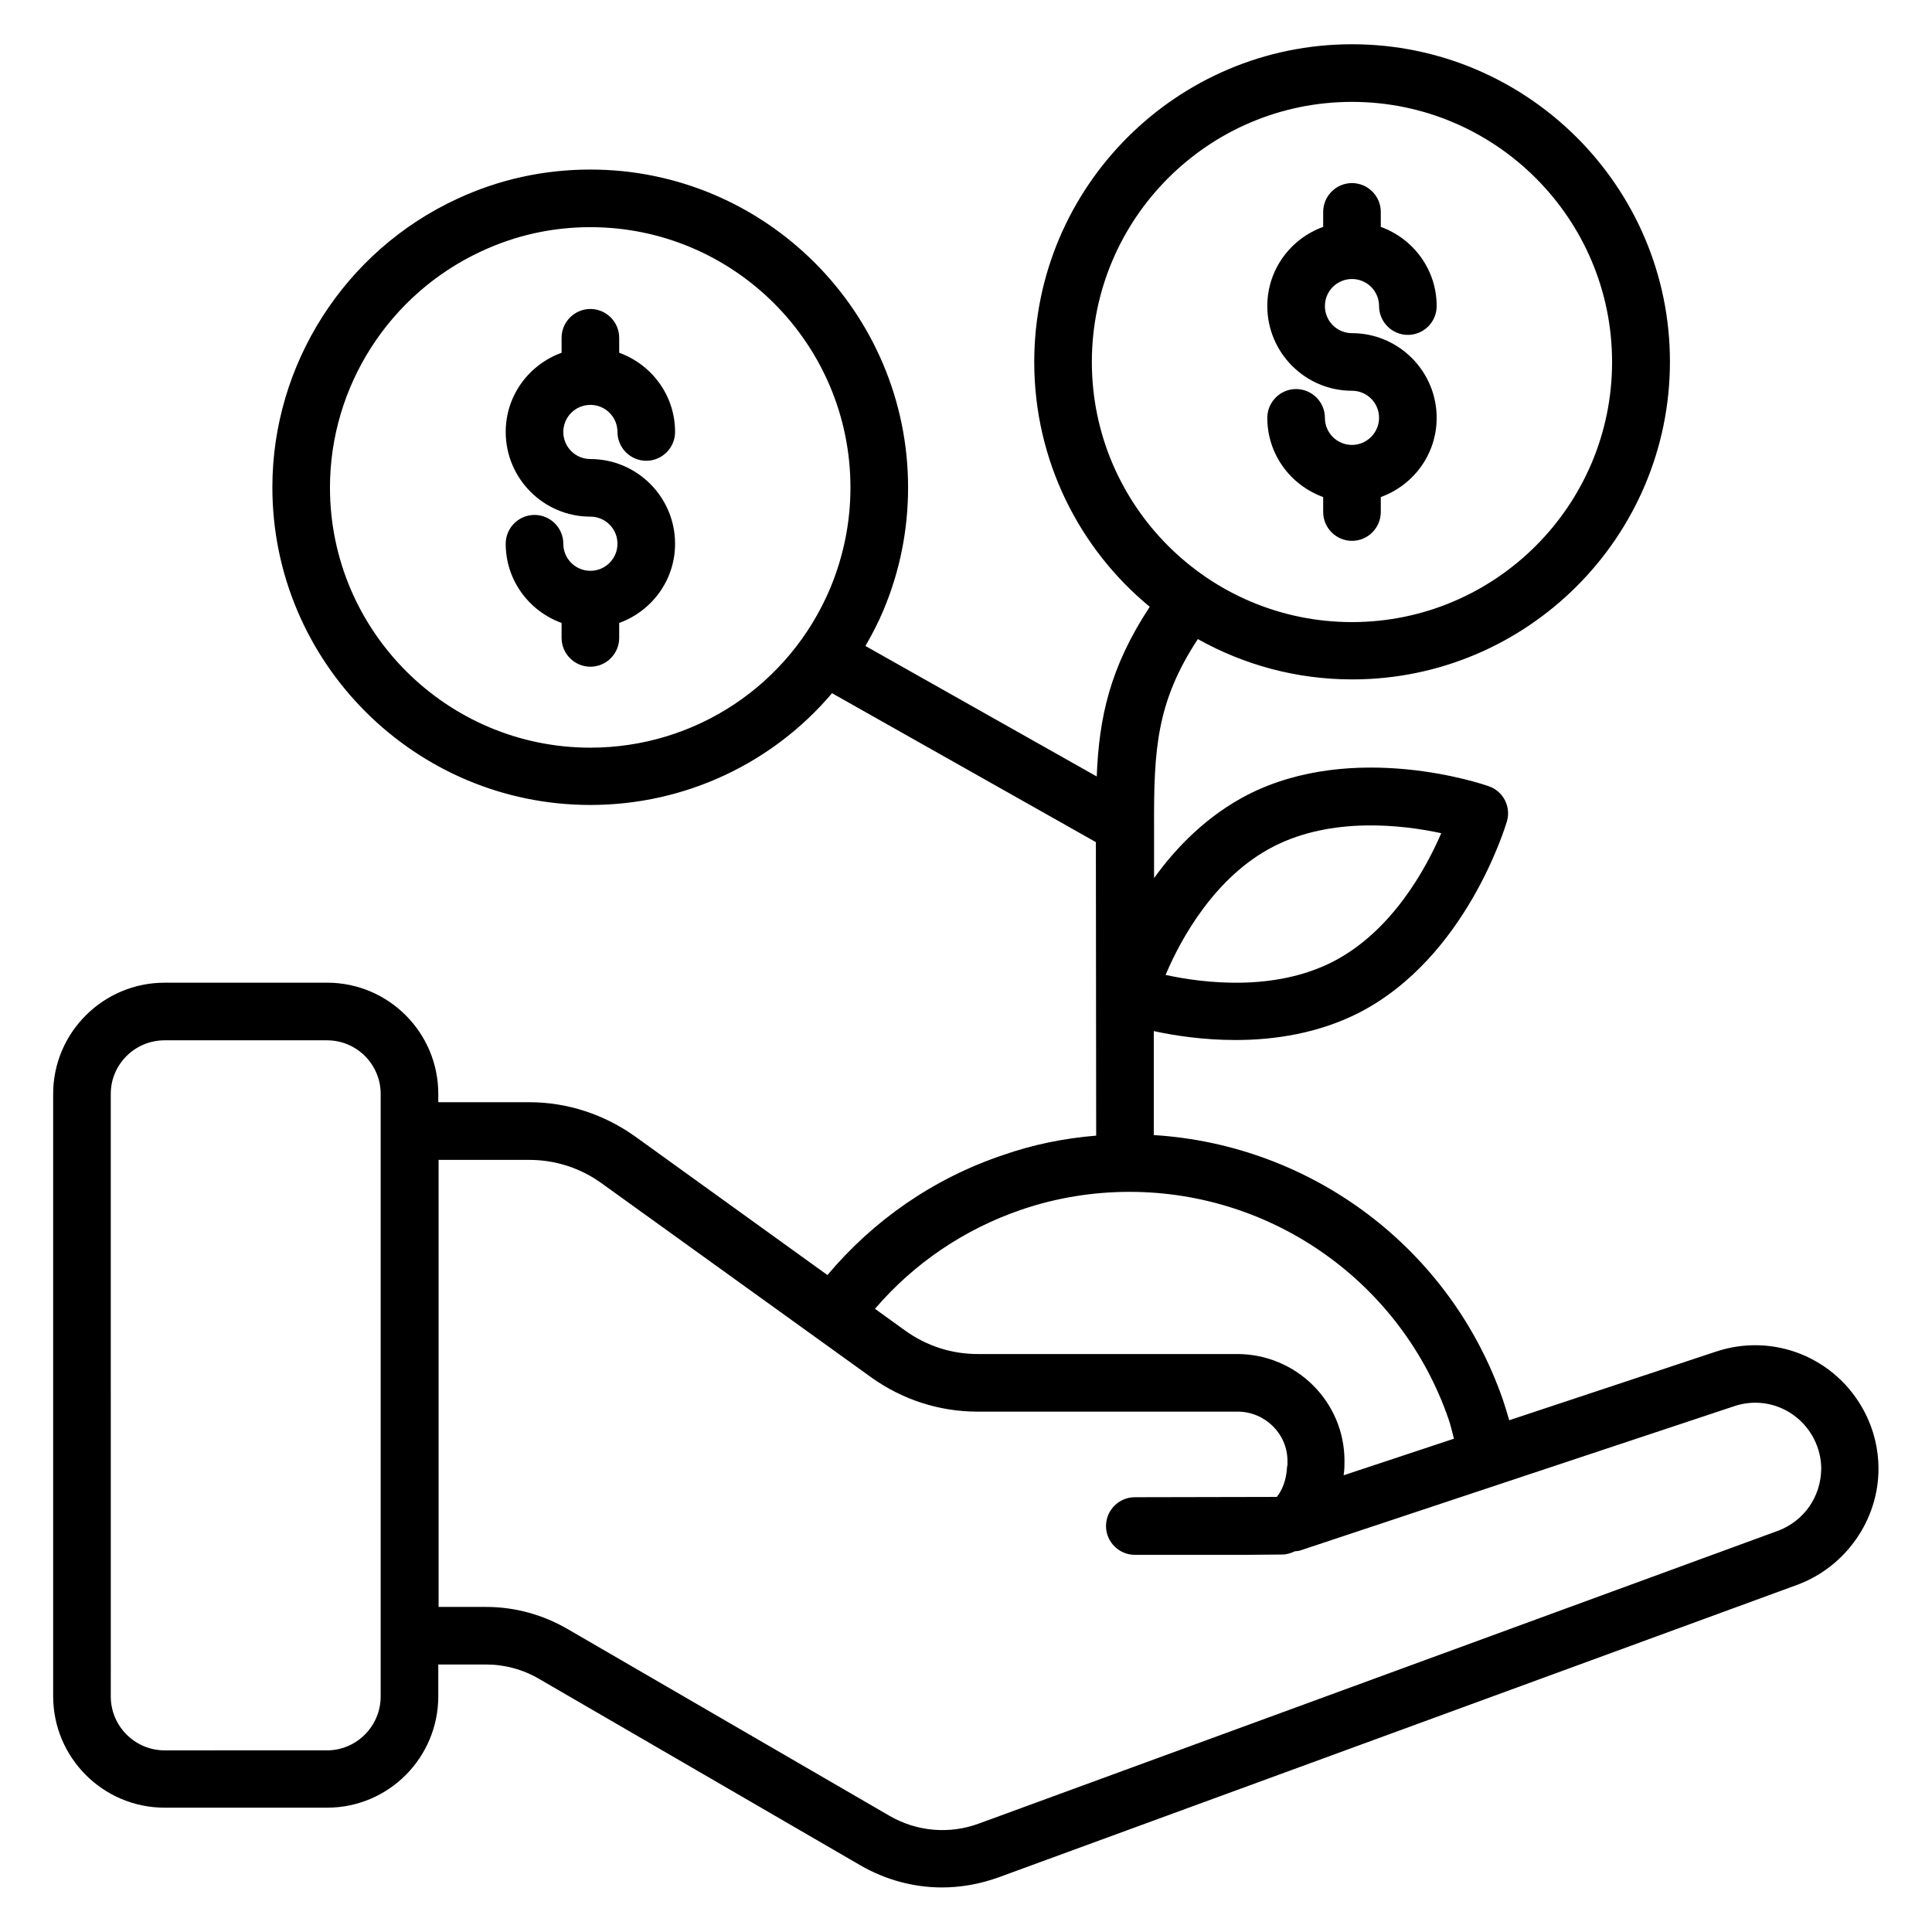
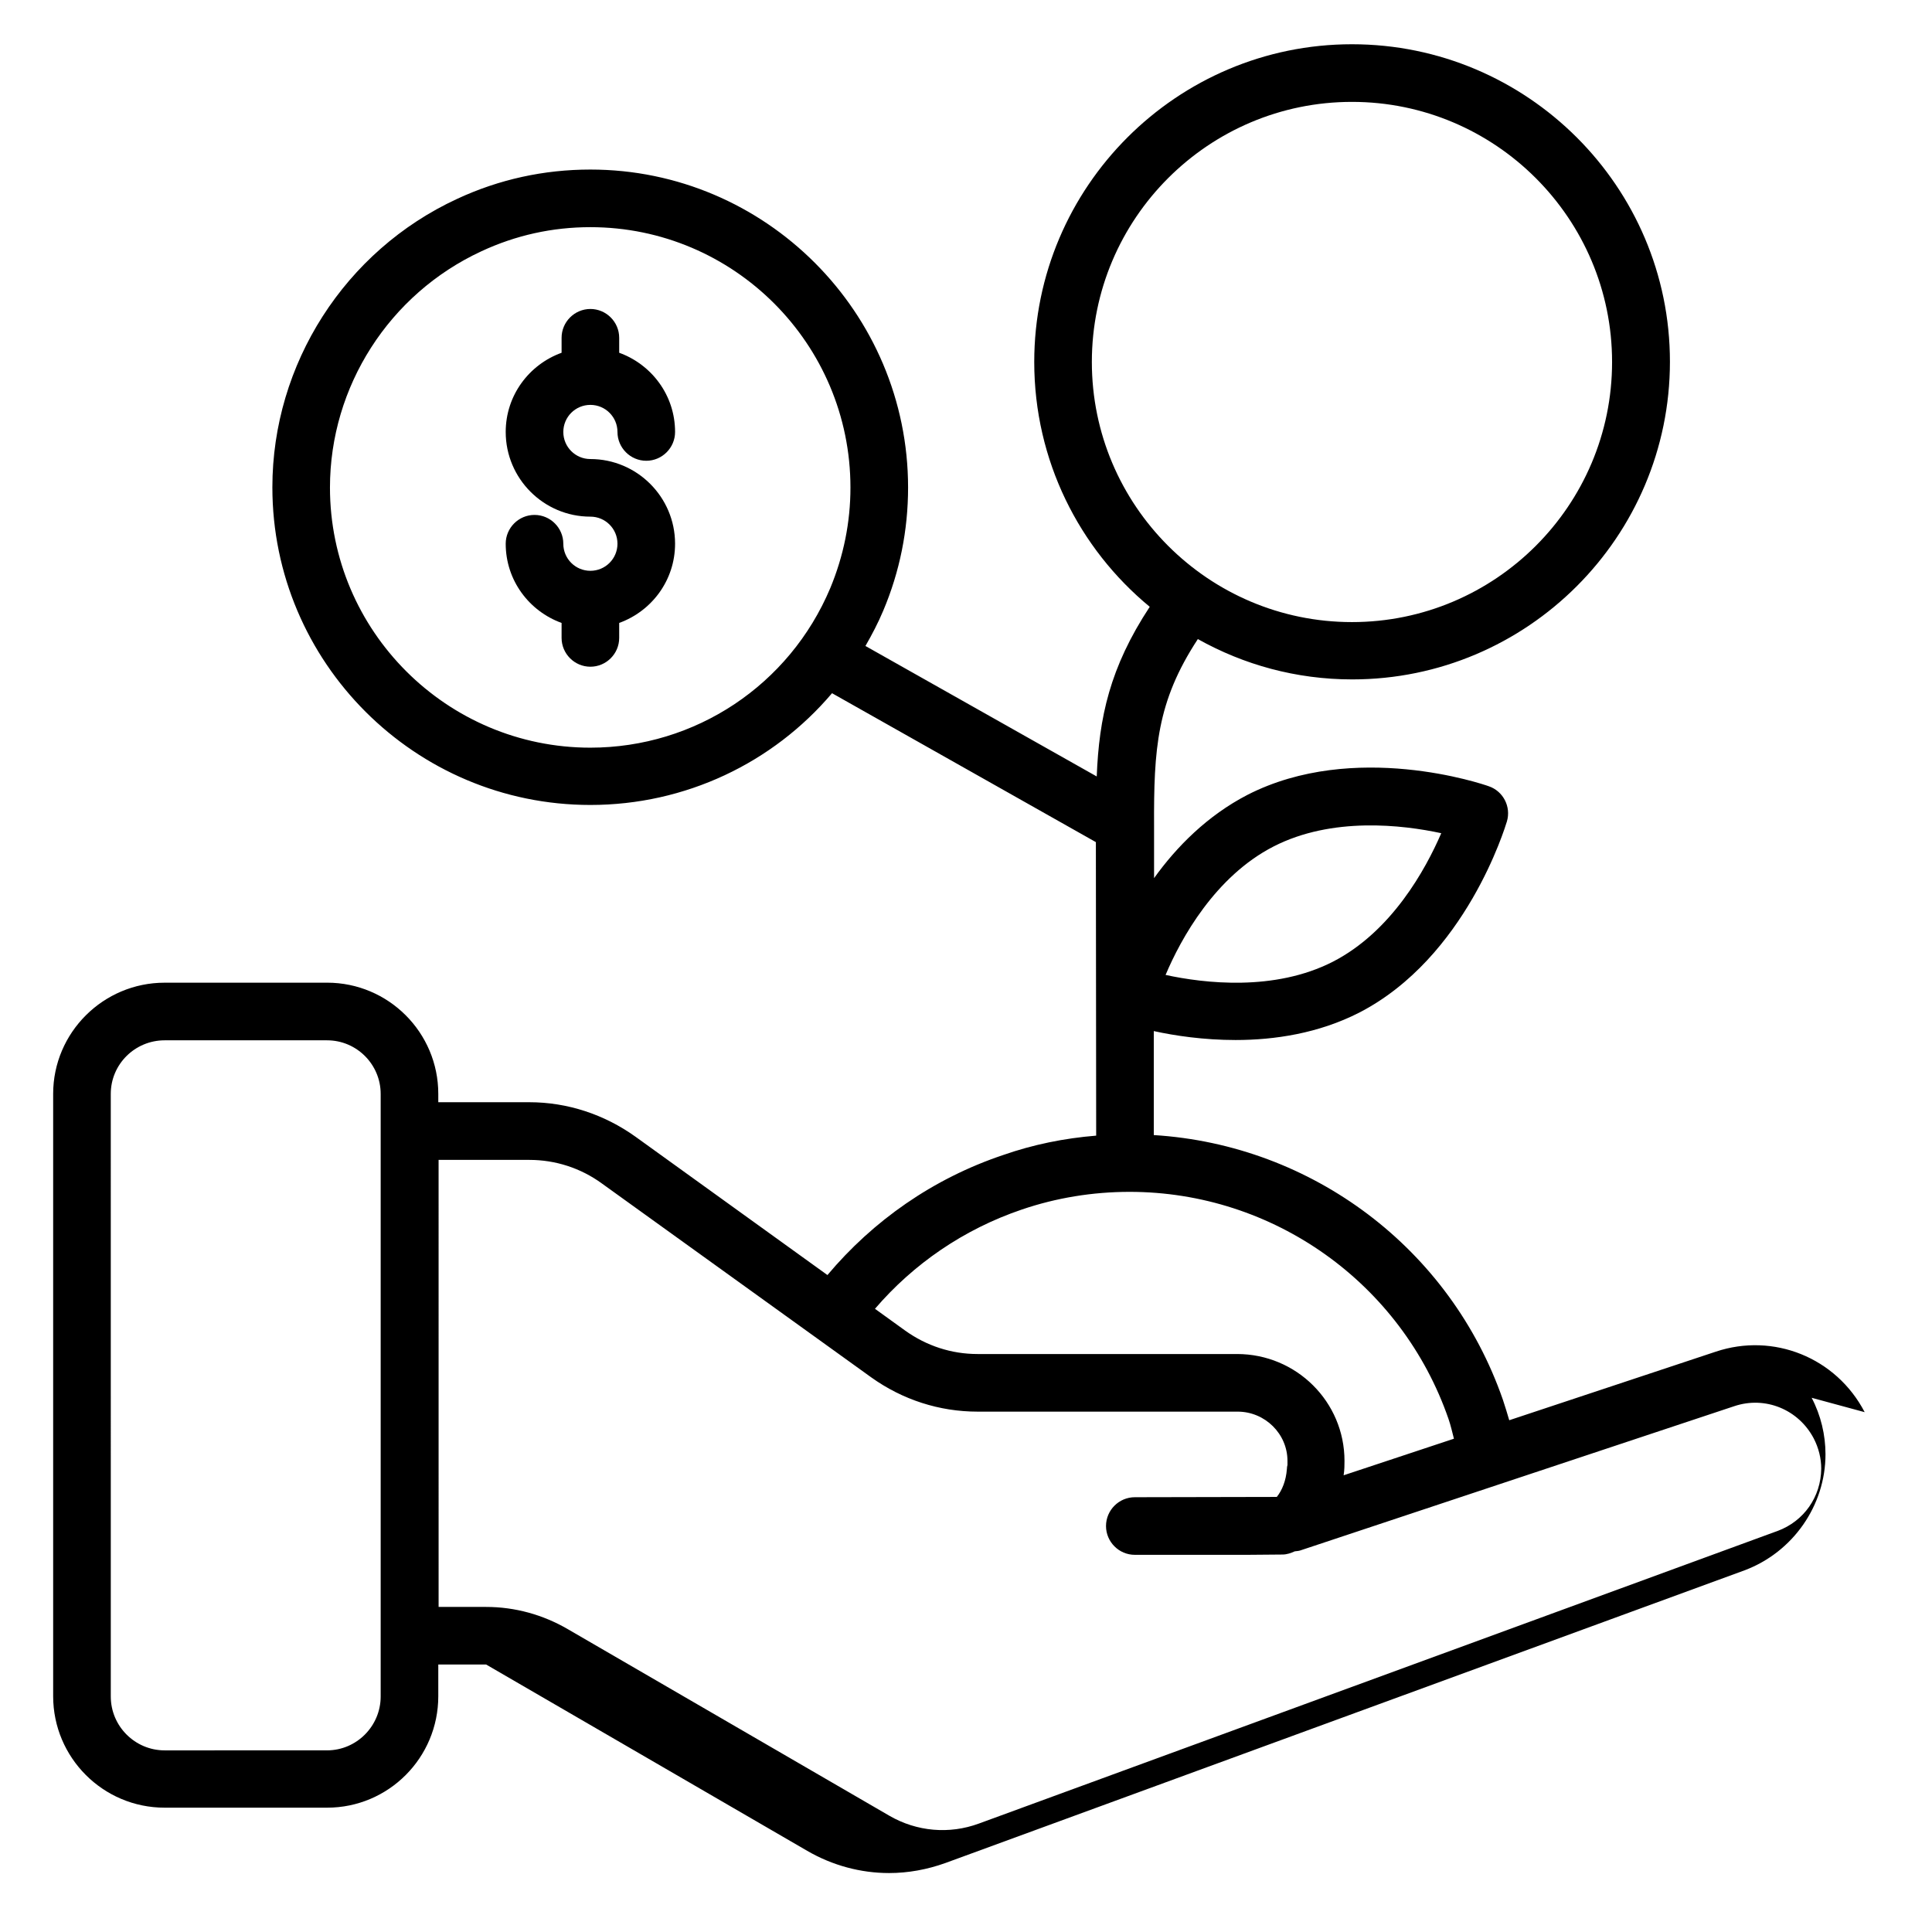
<svg xmlns="http://www.w3.org/2000/svg" fill="#000000" width="800px" height="800px" version="1.1" viewBox="144 144 512 512">
  <g>
-     <path d="m638.16 518.24c-7.559-14.504-24.199-21.145-39.465-16.031l-54.73 18.168c-0.535-1.832-1.07-3.586-1.68-5.418-13.895-40.074-50.535-67.555-92.52-70.152v-27.559c5.574 1.223 13.207 2.367 21.68 2.367 10.305 0 21.984-1.754 32.746-7.25 28.32-14.578 38.703-49.234 39.16-50.688 1.145-3.894-0.992-8.016-4.809-9.312-1.449-0.535-35.648-12.215-63.969 2.289-10.609 5.496-18.777 13.742-24.734 22.062v-9.16-3.816-0.762c-0.078-20.535 0.688-32.977 11.602-49.617 12.137 6.793 26.031 10.688 40.914 10.688 46.41 0 84.195-37.785 84.195-84.195 0.008-46.418-37.855-84.129-84.266-84.129-46.414 0-84.199 37.785-84.199 84.199 0 26.105 11.91 49.465 30.609 64.883-10.609 16.105-13.434 29.391-14.047 44.961l-61.297-34.578c1.754-3.055 3.359-6.106 4.734-9.391 4.352-10.305 6.566-21.297 6.566-32.594 0-46.41-37.785-84.273-84.195-84.273-12.289 0-24.199 2.594-35.344 7.785-29.695 13.742-48.93 43.738-48.93 76.41 0 46.41 37.785 84.195 84.273 84.195 25.191 0 48.395-11.145 64.043-29.617l69.922 39.465v0.535l0.078 77.25c-8.473 0.688-16.719 2.367-24.578 5.113-18.703 6.258-34.578 17.48-46.641 31.832l-50.84-36.641c-8.32-5.953-18.09-9.16-28.168-9.16h-24.121v-2.215c0-16.258-13.207-29.465-29.465-29.465l-43.055 0.004c-16.258 0-29.543 13.207-29.543 29.465v159.62c0 16.258 13.207 29.543 29.543 29.543h43.055c16.258 0 29.465-13.207 29.465-29.543v-8.398h12.672c4.887 0 9.77 1.297 14.047 3.816l85.113 49.387c6.719 3.894 14.199 5.879 21.68 5.879 5.039 0 10.078-0.918 14.961-2.672l211.75-77.555c12.824-4.809 21.449-17.176 21.449-30.762-0.004-5.113-1.227-10.305-3.668-14.961zm-156.64-149.92c15.496-7.938 34.199-5.727 44.426-3.512-4.121 9.543-13.129 26.031-28.703 34.047-15.496 7.938-34.121 5.727-44.352 3.512 4.051-9.621 13.133-26.109 28.629-34.047zm-48.168-128.39c0-38.016 30.918-68.93 68.934-68.93 38.016 0 68.93 30.914 68.93 68.93s-30.914 68.93-68.93 68.93c-38.016 0-68.934-30.918-68.934-68.93zm-132.9 102.21c-38.016 0-69.008-30.914-69.008-68.93 0-26.793 15.727-51.297 40.074-62.594 9.16-4.273 18.855-6.414 28.93-6.414 38.016 0 68.93 30.914 68.93 69.008 0 9.238-1.832 18.168-5.344 26.641-10.832 25.723-35.797 42.289-63.582 42.289zm-55.57 251.45c0 7.863-6.414 14.273-14.199 14.273l-43.051 0.004c-7.863 0-14.273-6.414-14.273-14.273l-0.004-159.7c0-7.863 6.414-14.199 14.273-14.199h43.055c7.863 0 14.199 6.414 14.199 14.199zm170-129.08c9.008-3.055 18.625-4.656 28.473-4.656 38.09 0 72.059 24.199 84.504 60.152 0.609 1.754 0.992 3.512 1.449 5.266l-29.234 9.695c0.23-1.449 0.23-2.75 0.23-3.816 0-15.648-12.746-28.32-28.473-28.32h-68.781c-6.871 0-13.512-2.137-19.238-6.258l-7.938-5.727c10.152-11.832 23.438-21.066 39.008-26.336zm200.23 85.191-211.68 77.555c-7.863 2.902-16.488 2.137-23.738-2.062l-85.113-49.387c-6.641-3.894-14.121-5.953-21.754-5.953h-12.594l-0.004-118.47h24.047c6.871 0 13.586 2.137 19.238 6.258l71.371 51.375c8.32 5.953 18.09 9.082 28.168 9.082h68.93c7.25 0 13.207 5.879 13.207 13.055v1.07c-0.078 0.305-0.152 0.688-0.152 1.07-0.23 3.055-1.223 5.574-2.672 7.406l-37.633 0.078c-4.199 0-7.633 3.434-7.633 7.633 0 4.199 3.434 7.633 7.633 7.633h29.695 0.078l9.312-0.078c1.223 0 2.289-0.383 3.281-0.84 0.457-0.078 0.992-0.078 1.449-0.23l115.04-38.242c8.168-2.75 17.023 0.84 21.07 8.551 1.297 2.519 1.984 5.266 1.984 8.016-0.082 7.477-4.586 13.887-11.531 16.484z" />
+     <path d="m638.16 518.24c-7.559-14.504-24.199-21.145-39.465-16.031l-54.73 18.168c-0.535-1.832-1.07-3.586-1.68-5.418-13.895-40.074-50.535-67.555-92.52-70.152v-27.559c5.574 1.223 13.207 2.367 21.68 2.367 10.305 0 21.984-1.754 32.746-7.25 28.32-14.578 38.703-49.234 39.16-50.688 1.145-3.894-0.992-8.016-4.809-9.312-1.449-0.535-35.648-12.215-63.969 2.289-10.609 5.496-18.777 13.742-24.734 22.062v-9.16-3.816-0.762c-0.078-20.535 0.688-32.977 11.602-49.617 12.137 6.793 26.031 10.688 40.914 10.688 46.41 0 84.195-37.785 84.195-84.195 0.008-46.418-37.855-84.129-84.266-84.129-46.414 0-84.199 37.785-84.199 84.199 0 26.105 11.91 49.465 30.609 64.883-10.609 16.105-13.434 29.391-14.047 44.961l-61.297-34.578c1.754-3.055 3.359-6.106 4.734-9.391 4.352-10.305 6.566-21.297 6.566-32.594 0-46.41-37.785-84.273-84.195-84.273-12.289 0-24.199 2.594-35.344 7.785-29.695 13.742-48.93 43.738-48.93 76.41 0 46.41 37.785 84.195 84.273 84.195 25.191 0 48.395-11.145 64.043-29.617l69.922 39.465v0.535l0.078 77.25c-8.473 0.688-16.719 2.367-24.578 5.113-18.703 6.258-34.578 17.48-46.641 31.832l-50.84-36.641c-8.32-5.953-18.09-9.16-28.168-9.16h-24.121v-2.215c0-16.258-13.207-29.465-29.465-29.465l-43.055 0.004c-16.258 0-29.543 13.207-29.543 29.465v159.62c0 16.258 13.207 29.543 29.543 29.543h43.055c16.258 0 29.465-13.207 29.465-29.543v-8.398h12.672l85.113 49.387c6.719 3.894 14.199 5.879 21.68 5.879 5.039 0 10.078-0.918 14.961-2.672l211.75-77.555c12.824-4.809 21.449-17.176 21.449-30.762-0.004-5.113-1.227-10.305-3.668-14.961zm-156.64-149.92c15.496-7.938 34.199-5.727 44.426-3.512-4.121 9.543-13.129 26.031-28.703 34.047-15.496 7.938-34.121 5.727-44.352 3.512 4.051-9.621 13.133-26.109 28.629-34.047zm-48.168-128.39c0-38.016 30.918-68.93 68.934-68.93 38.016 0 68.93 30.914 68.93 68.93s-30.914 68.93-68.93 68.93c-38.016 0-68.934-30.918-68.934-68.93zm-132.9 102.21c-38.016 0-69.008-30.914-69.008-68.93 0-26.793 15.727-51.297 40.074-62.594 9.16-4.273 18.855-6.414 28.93-6.414 38.016 0 68.93 30.914 68.93 69.008 0 9.238-1.832 18.168-5.344 26.641-10.832 25.723-35.797 42.289-63.582 42.289zm-55.57 251.45c0 7.863-6.414 14.273-14.199 14.273l-43.051 0.004c-7.863 0-14.273-6.414-14.273-14.273l-0.004-159.7c0-7.863 6.414-14.199 14.273-14.199h43.055c7.863 0 14.199 6.414 14.199 14.199zm170-129.08c9.008-3.055 18.625-4.656 28.473-4.656 38.09 0 72.059 24.199 84.504 60.152 0.609 1.754 0.992 3.512 1.449 5.266l-29.234 9.695c0.23-1.449 0.23-2.75 0.23-3.816 0-15.648-12.746-28.32-28.473-28.32h-68.781c-6.871 0-13.512-2.137-19.238-6.258l-7.938-5.727c10.152-11.832 23.438-21.066 39.008-26.336zm200.23 85.191-211.68 77.555c-7.863 2.902-16.488 2.137-23.738-2.062l-85.113-49.387c-6.641-3.894-14.121-5.953-21.754-5.953h-12.594l-0.004-118.47h24.047c6.871 0 13.586 2.137 19.238 6.258l71.371 51.375c8.32 5.953 18.09 9.082 28.168 9.082h68.93c7.25 0 13.207 5.879 13.207 13.055v1.07c-0.078 0.305-0.152 0.688-0.152 1.07-0.23 3.055-1.223 5.574-2.672 7.406l-37.633 0.078c-4.199 0-7.633 3.434-7.633 7.633 0 4.199 3.434 7.633 7.633 7.633h29.695 0.078l9.312-0.078c1.223 0 2.289-0.383 3.281-0.84 0.457-0.078 0.992-0.078 1.449-0.23l115.04-38.242c8.168-2.75 17.023 0.84 21.07 8.551 1.297 2.519 1.984 5.266 1.984 8.016-0.082 7.477-4.586 13.887-11.531 16.484z" />
    <path d="m300.46 251.3c3.969 0 7.176 3.207 7.176 7.176 0 4.199 3.434 7.633 7.633 7.633s7.633-3.434 7.633-7.633c0-9.695-6.184-17.863-14.809-20.992v-3.969c0-4.199-3.434-7.633-7.633-7.633s-7.633 3.434-7.633 7.633v3.969c-8.625 3.129-14.809 11.297-14.809 20.992 0 12.367 10.078 22.441 22.441 22.441 3.969 0 7.176 3.207 7.176 7.176s-3.207 7.176-7.176 7.176-7.176-3.207-7.176-7.176c0-4.199-3.434-7.633-7.633-7.633-4.199 0-7.633 3.434-7.633 7.633 0 9.695 6.184 17.863 14.809 20.992v3.969c0 4.199 3.434 7.633 7.633 7.633s7.633-3.434 7.633-7.633v-3.969c8.625-3.129 14.809-11.297 14.809-20.992 0-12.367-10.078-22.441-22.441-22.441-3.969 0-7.176-3.207-7.176-7.176s3.207-7.176 7.176-7.176z" />
-     <path d="m502.29 261.91c-3.969 0-7.176-3.207-7.176-7.176 0-4.199-3.434-7.633-7.633-7.633s-7.633 3.434-7.633 7.633c0 9.695 6.184 17.863 14.809 20.992v3.969c0 4.199 3.434 7.633 7.633 7.633 4.199 0 7.633-3.434 7.633-7.633v-3.969c8.625-3.129 14.809-11.297 14.809-20.992 0-12.367-10.078-22.441-22.441-22.441-3.969 0-7.176-3.207-7.176-7.176s3.207-7.176 7.176-7.176 7.176 3.207 7.176 7.176c0 4.199 3.434 7.633 7.633 7.633 4.199 0 7.633-3.434 7.633-7.633 0-9.695-6.184-17.863-14.809-20.992v-3.973c0-4.199-3.434-7.633-7.633-7.633-4.199 0-7.633 3.434-7.633 7.633v3.969c-8.625 3.129-14.809 11.297-14.809 20.992 0 12.367 10.078 22.441 22.441 22.441 3.969 0 7.176 3.207 7.176 7.176-0.004 3.973-3.285 7.18-7.176 7.18z" />
  </g>
</svg>